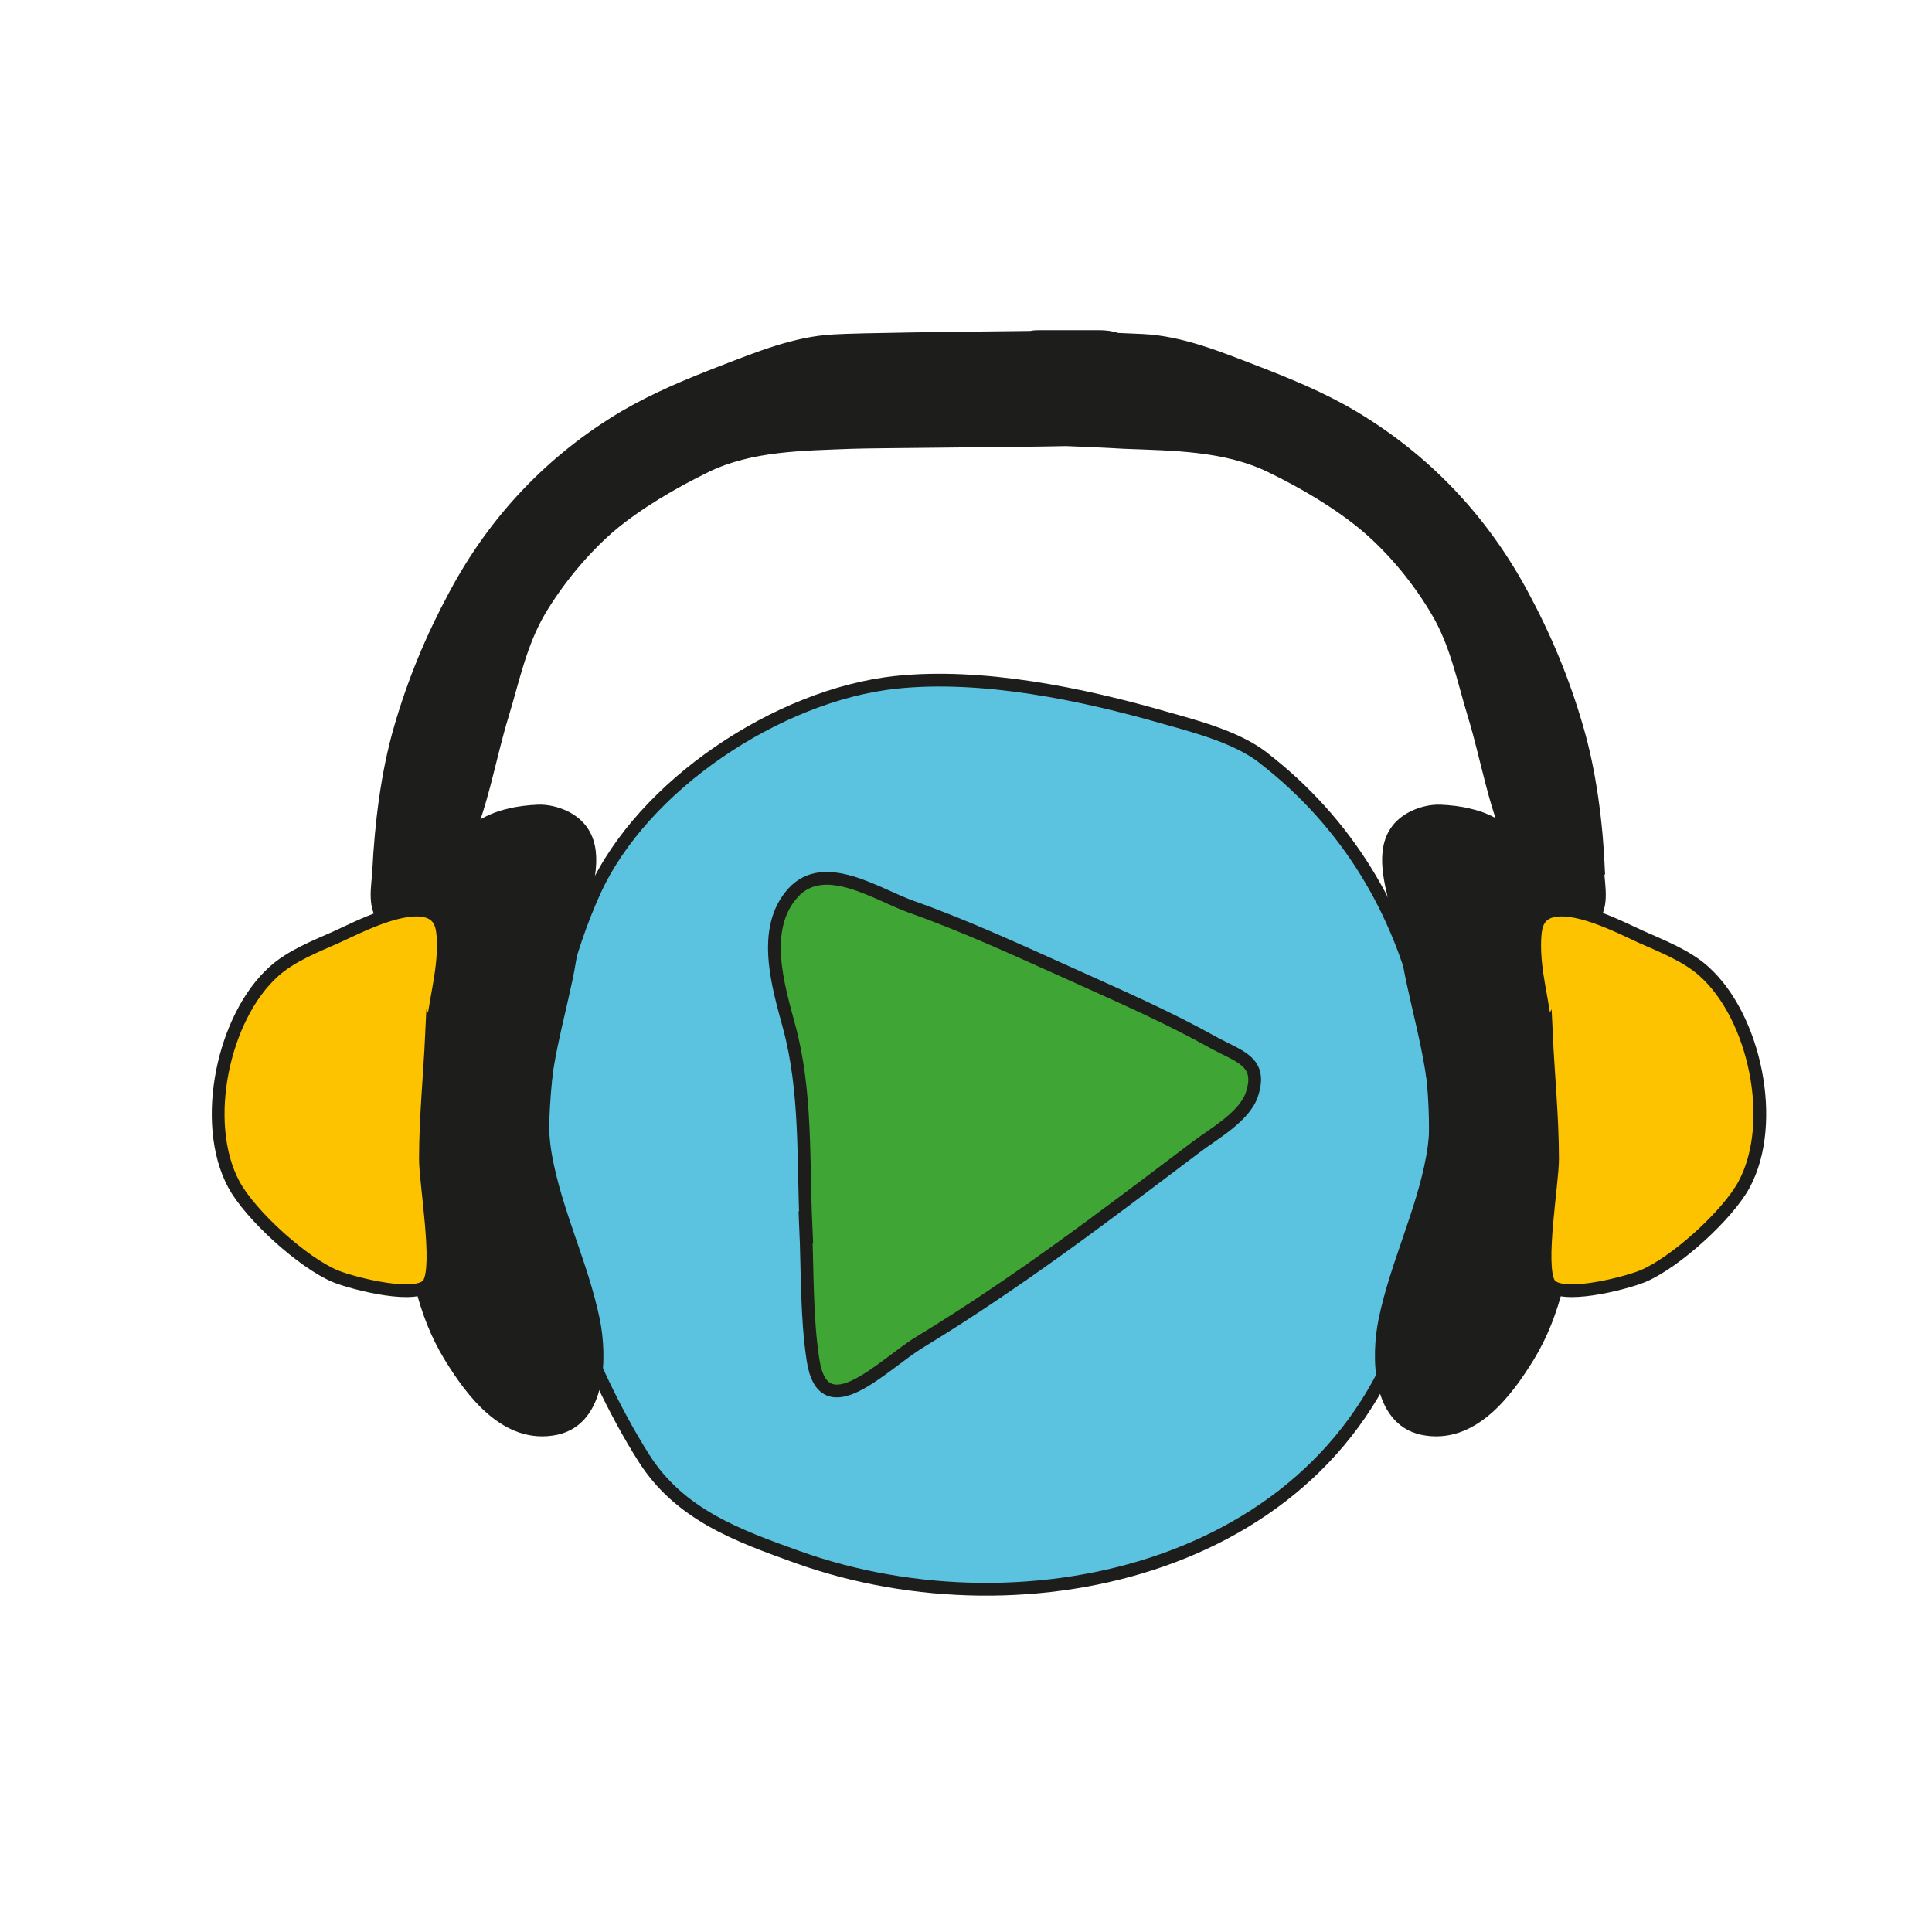
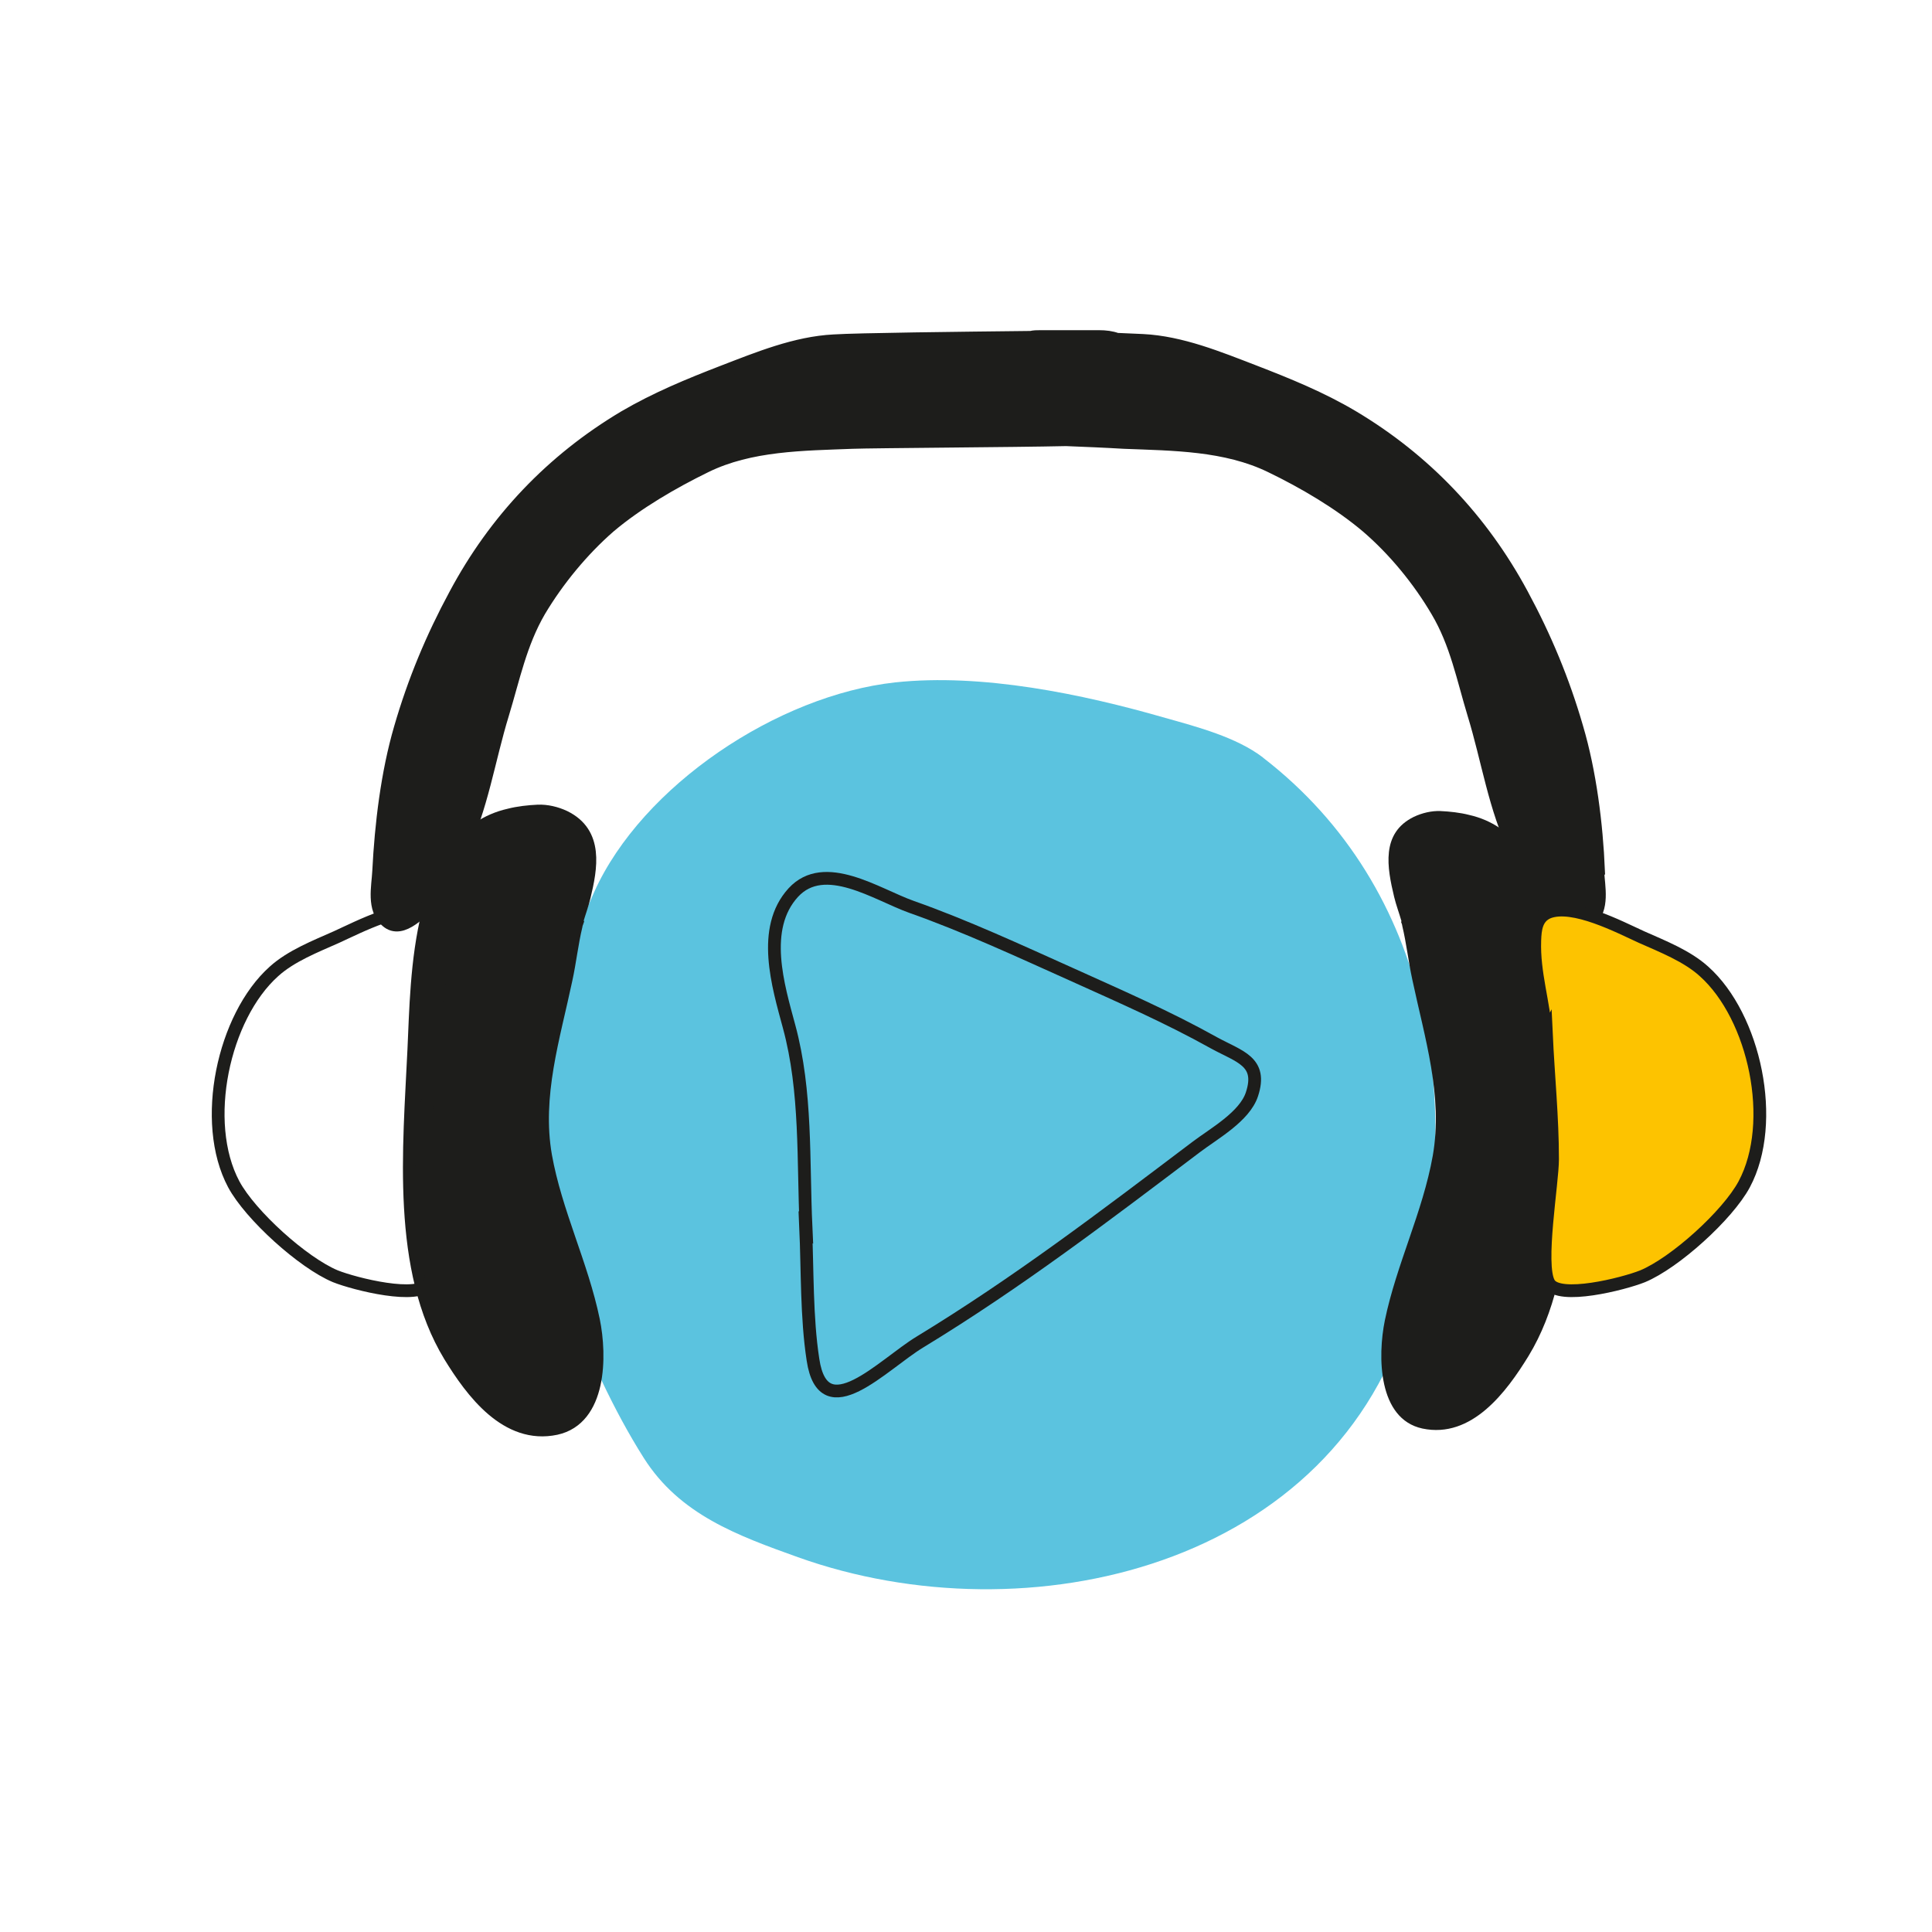
<svg xmlns="http://www.w3.org/2000/svg" id="Vrstva_1" data-name="Vrstva 1" viewBox="0 0 50 50">
  <defs>
    <style>
      .cls-1, .cls-2 {
        fill: none;
      }

      .cls-3 {
        fill: #5bc3df;
      }

      .cls-4 {
        fill: #1d1d1b;
      }

      .cls-2 {
        stroke: #1d1d1b;
        stroke-miterlimit: 10;
        stroke-width: .33px;
      }

      .cls-5 {
        fill: #3fa535;
      }

      .cls-6 {
        clip-path: url(#clippath);
      }

      .cls-7 {
        fill: #fdc300;
      }
    </style>
    <clipPath id="clippath">
      <rect class="cls-1" x="5.33" y="8.41" width="40.53" height="33.02" />
    </clipPath>
  </defs>
  <g class="cls-6">
    <path class="cls-3" d="M32.68,19.6c-.68-.52-1.7-.79-2.52-1.02-2.15-.62-4.75-1.16-6.99-.92-3.04.33-6.55,2.67-7.79,5.42-1.36,3-1.85,7.39-.68,10.57.5,1.36,1.18,2.85,1.96,4.08.93,1.47,2.43,2.01,3.99,2.57,5.93,2.12,13.95.26,15.86-6.54,1.43-5.06.58-10.75-3.82-14.15" />
-     <path class="cls-2" d="M32.68,19.6c-.68-.52-1.7-.79-2.52-1.02-2.15-.62-4.75-1.16-6.99-.92-3.04.33-6.55,2.67-7.79,5.42-1.36,3-1.85,7.39-.68,10.57.5,1.36,1.18,2.85,1.96,4.08.93,1.47,2.43,2.01,3.99,2.57,5.93,2.12,13.95.26,15.86-6.54,1.43-5.06.58-10.75-3.82-14.15Z" />
-     <path class="cls-5" d="M20.85,31.76c.05,1.11.02,2.33.19,3.43.27,1.8,1.81.12,2.77-.46,2.53-1.54,4.77-3.25,7.14-5.04.46-.35,1.26-.79,1.45-1.37.28-.85-.32-.97-.98-1.33-1.2-.67-2.42-1.2-3.68-1.77-1.36-.61-2.76-1.26-4.15-1.75-.9-.32-2.25-1.25-3.06-.37-.85.93-.39,2.42-.11,3.46.46,1.69.36,3.48.44,5.21" />
    <path class="cls-2" d="M20.85,31.76c.05,1.11.02,2.33.19,3.43.27,1.8,1.81.12,2.77-.46,2.53-1.54,4.77-3.25,7.14-5.04.46-.35,1.26-.79,1.45-1.37.28-.85-.32-.97-.98-1.33-1.2-.67-2.42-1.2-3.68-1.77-1.36-.61-2.76-1.26-4.15-1.75-.9-.32-2.25-1.25-3.06-.37-.85.93-.39,2.42-.11,3.46.46,1.69.36,3.48.44,5.21Z" />
    <path class="cls-4" d="M41.37,22.53c-.05-1.2-.22-2.55-.56-3.7-.35-1.21-.82-2.34-1.42-3.45-1.04-1.93-2.51-3.48-4.39-4.6-.81-.48-1.67-.83-2.55-1.17-.91-.35-1.88-.75-2.87-.8-.23-.01-.45-.02-.68-.03-.13-.05-.29-.07-.46-.07-.18,0-.55,0-1.01,0-.17,0-.33,0-.5,0-.09,0-.17,0-.25.02-1.85.02-4.48.05-5.1.09-.99.05-1.96.45-2.87.8-.88.34-1.73.69-2.55,1.17-1.88,1.12-3.35,2.67-4.38,4.6-.6,1.11-1.07,2.24-1.42,3.45-.34,1.16-.5,2.5-.56,3.7-.02.41-.16.98.21,1.3.4.35.94-.3,1.23-.57.39-.36.46-.79.69-1.26.53-1.06.72-2.36,1.08-3.53.28-.92.46-1.83.95-2.67.47-.79,1.11-1.57,1.81-2.18.72-.61,1.65-1.15,2.49-1.56,1.16-.57,2.53-.57,3.8-.62.51-.02,4.21-.04,5.53-.07.5.02,1,.04,1.5.07,1.27.05,2.63.05,3.8.62.85.41,1.77.95,2.49,1.56.7.6,1.34,1.38,1.81,2.18.5.84.67,1.75.95,2.67.36,1.17.55,2.47,1.08,3.53.24.47.31.9.69,1.26.29.27.83.92,1.23.57.37-.32.23-.89.21-1.3" />
    <path class="cls-2" d="M41.37,22.53c-.05-1.2-.22-2.55-.56-3.7-.35-1.21-.82-2.34-1.42-3.45-1.04-1.93-2.51-3.48-4.39-4.6-.81-.48-1.67-.83-2.55-1.17-.91-.35-1.88-.75-2.87-.8-.23-.01-.45-.02-.68-.03-.13-.05-.29-.07-.46-.07-.18,0-.55,0-1.01,0-.17,0-.33,0-.5,0-.09,0-.17,0-.25.02-1.85.02-4.48.05-5.1.09-.99.05-1.96.45-2.87.8-.88.34-1.73.69-2.55,1.17-1.88,1.12-3.35,2.67-4.38,4.6-.6,1.11-1.07,2.24-1.42,3.45-.34,1.16-.5,2.5-.56,3.7-.02.41-.16.98.21,1.3.4.35.94-.3,1.23-.57.39-.36.46-.79.69-1.26.53-1.06.72-2.36,1.08-3.53.28-.92.46-1.83.95-2.67.47-.79,1.11-1.57,1.81-2.18.72-.61,1.65-1.15,2.49-1.56,1.16-.57,2.53-.57,3.8-.62.51-.02,4.21-.04,5.53-.07.5.02,1,.04,1.5.07,1.27.05,2.63.05,3.8.62.85.41,1.77.95,2.49,1.56.7.6,1.34,1.38,1.81,2.18.5.84.67,1.75.95,2.67.36,1.17.55,2.47,1.08,3.53.24.47.31.9.69,1.26.29.27.83.92,1.23.57.37-.32.23-.89.21-1.3Z" />
    <path class="cls-4" d="M36.27,23.84c-.06-.21-.14-.42-.19-.63-.18-.75-.35-1.65.51-2.07.21-.1.46-.16.69-.15.23.01.51.04.74.1,2.4.54,2.38,4.19,2.47,6.07.12,2.56.43,5.69-.93,7.93-.57.93-1.47,2.15-2.75,1.88-1.15-.25-1.16-1.87-.97-2.8.3-1.45.98-2.8,1.24-4.26.27-1.55-.21-3.05-.53-4.56-.1-.46-.15-.93-.26-1.39,0-.03-.02-.07-.03-.1" />
-     <path class="cls-2" d="M36.27,23.84c-.06-.21-.14-.42-.19-.63-.18-.75-.35-1.65.51-2.07.21-.1.46-.16.69-.15.23.01.51.04.74.1,2.4.54,2.38,4.19,2.47,6.07.12,2.56.43,5.69-.93,7.93-.57.93-1.47,2.15-2.75,1.88-1.15-.25-1.16-1.87-.97-2.8.3-1.45.98-2.8,1.24-4.26.27-1.55-.21-3.05-.53-4.56-.1-.46-.15-.93-.26-1.39,0-.03-.02-.07-.03-.1Z" />
    <path class="cls-7" d="M40.02,26.76c.05,1.08.16,2.16.16,3.24,0,.62-.37,2.73-.09,3.21.25.44,1.92.02,2.42-.18.84-.35,2.2-1.58,2.63-2.38.86-1.61.27-4.34-1.04-5.51-.44-.4-1.08-.65-1.62-.89-.57-.26-1.77-.89-2.41-.64-.31.13-.34.44-.35.73-.03.85.24,1.61.29,2.44" />
    <path class="cls-2" d="M40.02,26.76c.05,1.08.16,2.16.16,3.24,0,.62-.37,2.73-.09,3.21.25.44,1.92.02,2.42-.18.84-.35,2.2-1.58,2.63-2.38.86-1.61.27-4.34-1.04-5.51-.44-.4-1.08-.65-1.62-.89-.57-.26-1.77-.89-2.41-.64-.31.13-.34.44-.35.73-.03.85.24,1.61.29,2.44Z" />
    <path class="cls-4" d="M14.93,23.84c.06-.21.14-.42.19-.63.18-.75.35-1.65-.51-2.07-.21-.1-.46-.16-.69-.15-.23.01-.51.04-.74.1-2.4.54-2.38,4.19-2.47,6.07-.12,2.56-.43,5.69.93,7.93.57.93,1.47,2.15,2.75,1.88,1.15-.25,1.16-1.87.97-2.8-.3-1.45-.98-2.8-1.24-4.26-.27-1.55.21-3.05.53-4.56.1-.46.15-.93.26-1.39,0-.03.02-.07.03-.1" />
    <path class="cls-2" d="M14.93,23.84c.06-.21.14-.42.19-.63.18-.75.35-1.65-.51-2.07-.21-.1-.46-.16-.69-.15-.23.01-.51.04-.74.1-2.4.54-2.38,4.19-2.47,6.07-.12,2.56-.43,5.69.93,7.93.57.93,1.47,2.15,2.75,1.88,1.15-.25,1.16-1.87.97-2.8-.3-1.45-.98-2.8-1.24-4.26-.27-1.55.21-3.05.53-4.56.1-.46.15-.93.26-1.39,0-.03.02-.07.03-.1Z" />
-     <path class="cls-7" d="M11.17,26.76c-.05,1.08-.16,2.16-.16,3.24,0,.62.37,2.73.09,3.21-.25.44-1.92.02-2.42-.18-.84-.35-2.2-1.58-2.63-2.38-.86-1.61-.27-4.34,1.04-5.51.44-.4,1.08-.65,1.62-.89.57-.26,1.77-.89,2.41-.64.31.13.34.44.35.73.03.85-.24,1.61-.29,2.44" />
    <path class="cls-2" d="M11.17,26.76c-.05,1.08-.16,2.16-.16,3.24,0,.62.37,2.73.09,3.21-.25.44-1.92.02-2.42-.18-.84-.35-2.2-1.58-2.63-2.38-.86-1.61-.27-4.34,1.04-5.51.44-.4,1.08-.65,1.62-.89.57-.26,1.77-.89,2.41-.64.31.13.34.44.35.73.03.85-.24,1.61-.29,2.44Z" />
  </g>
</svg>